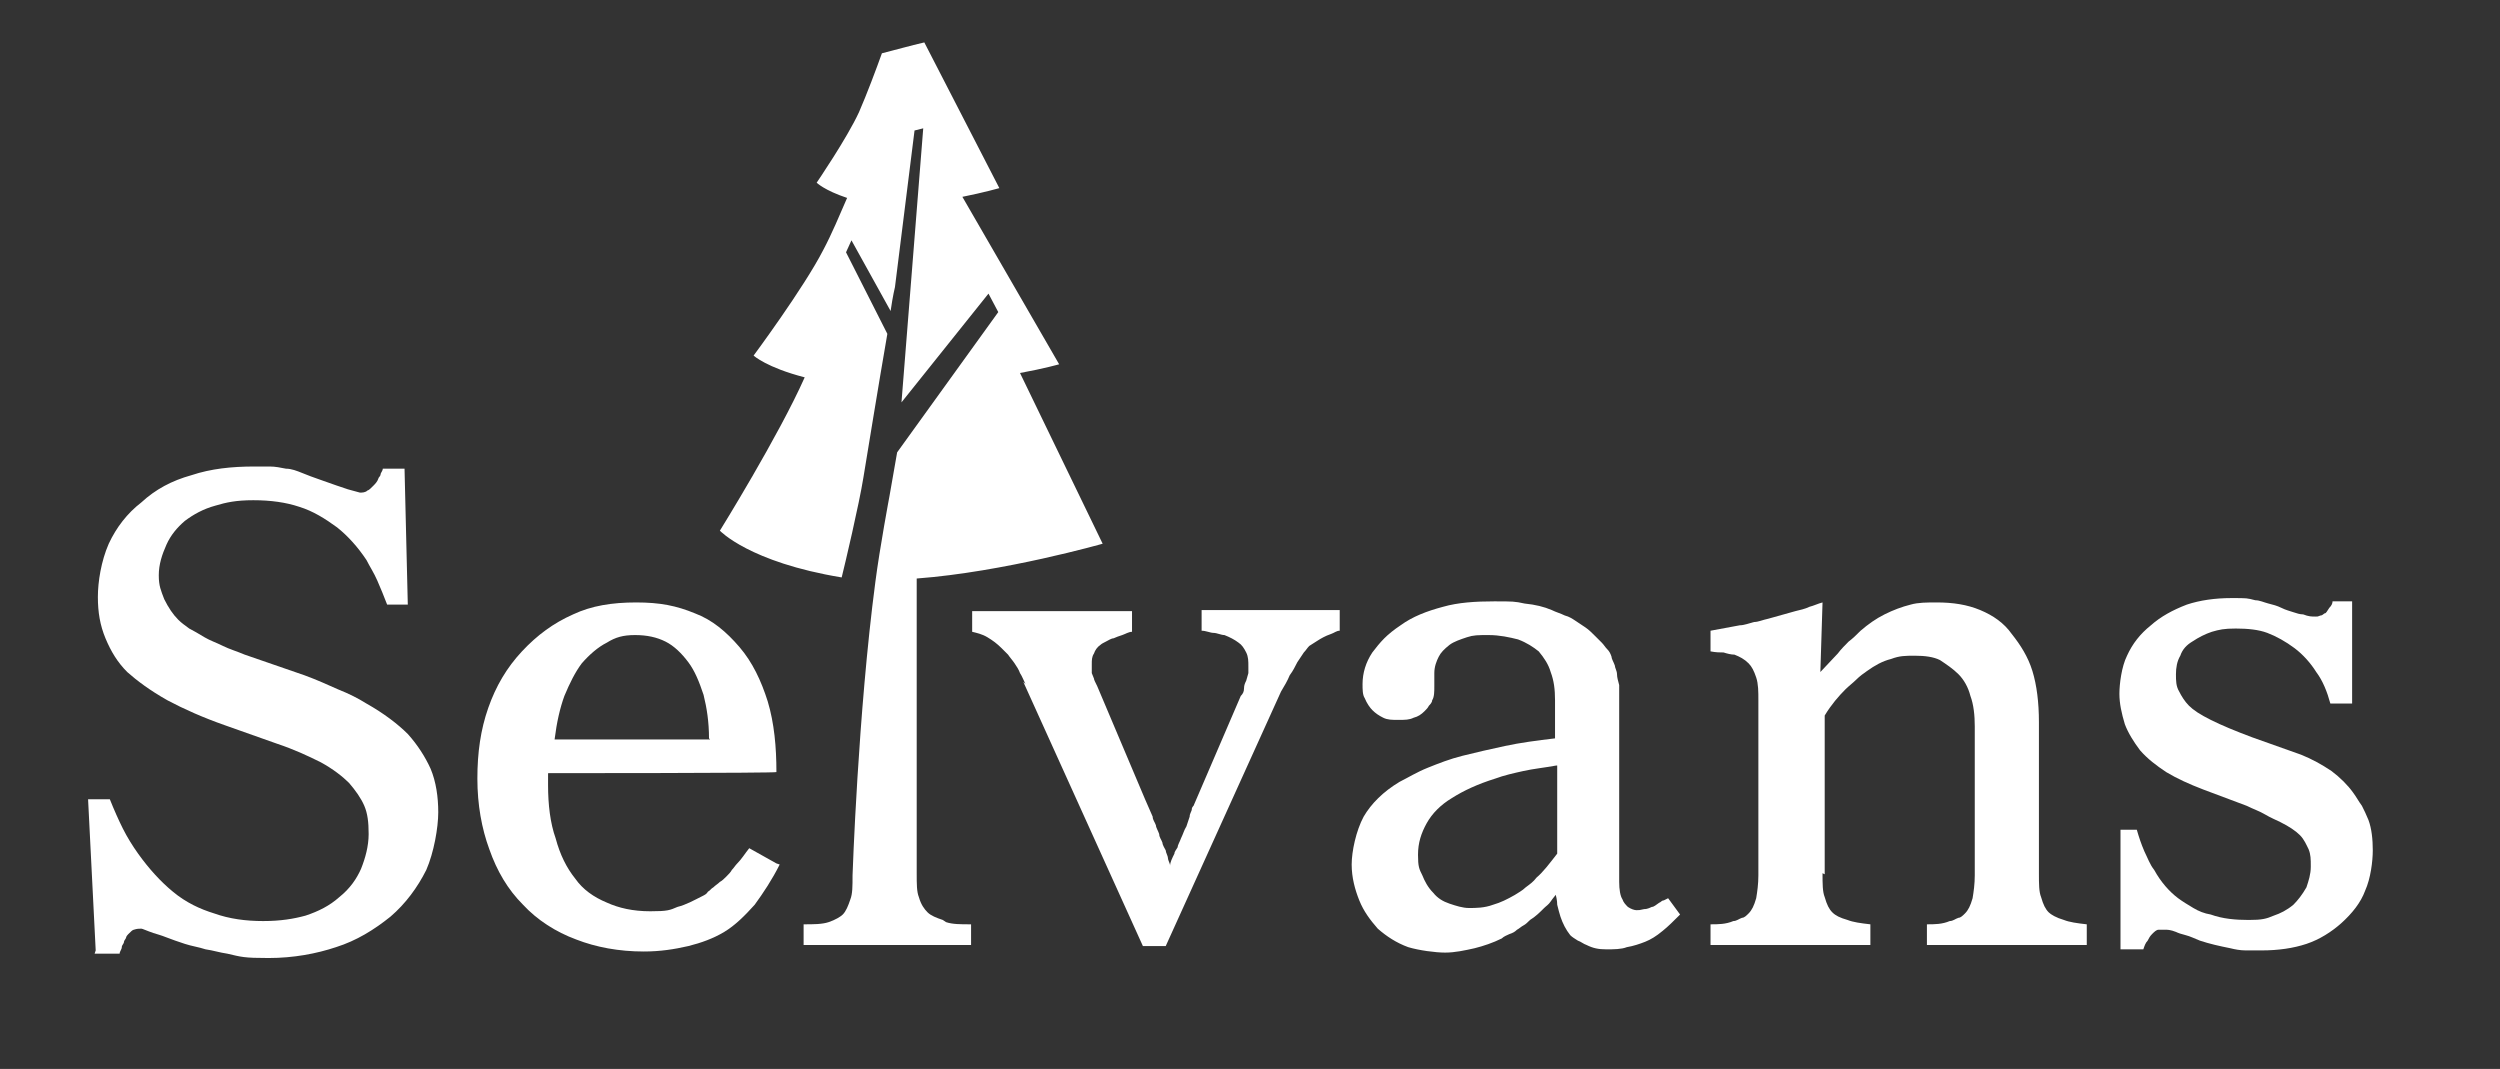
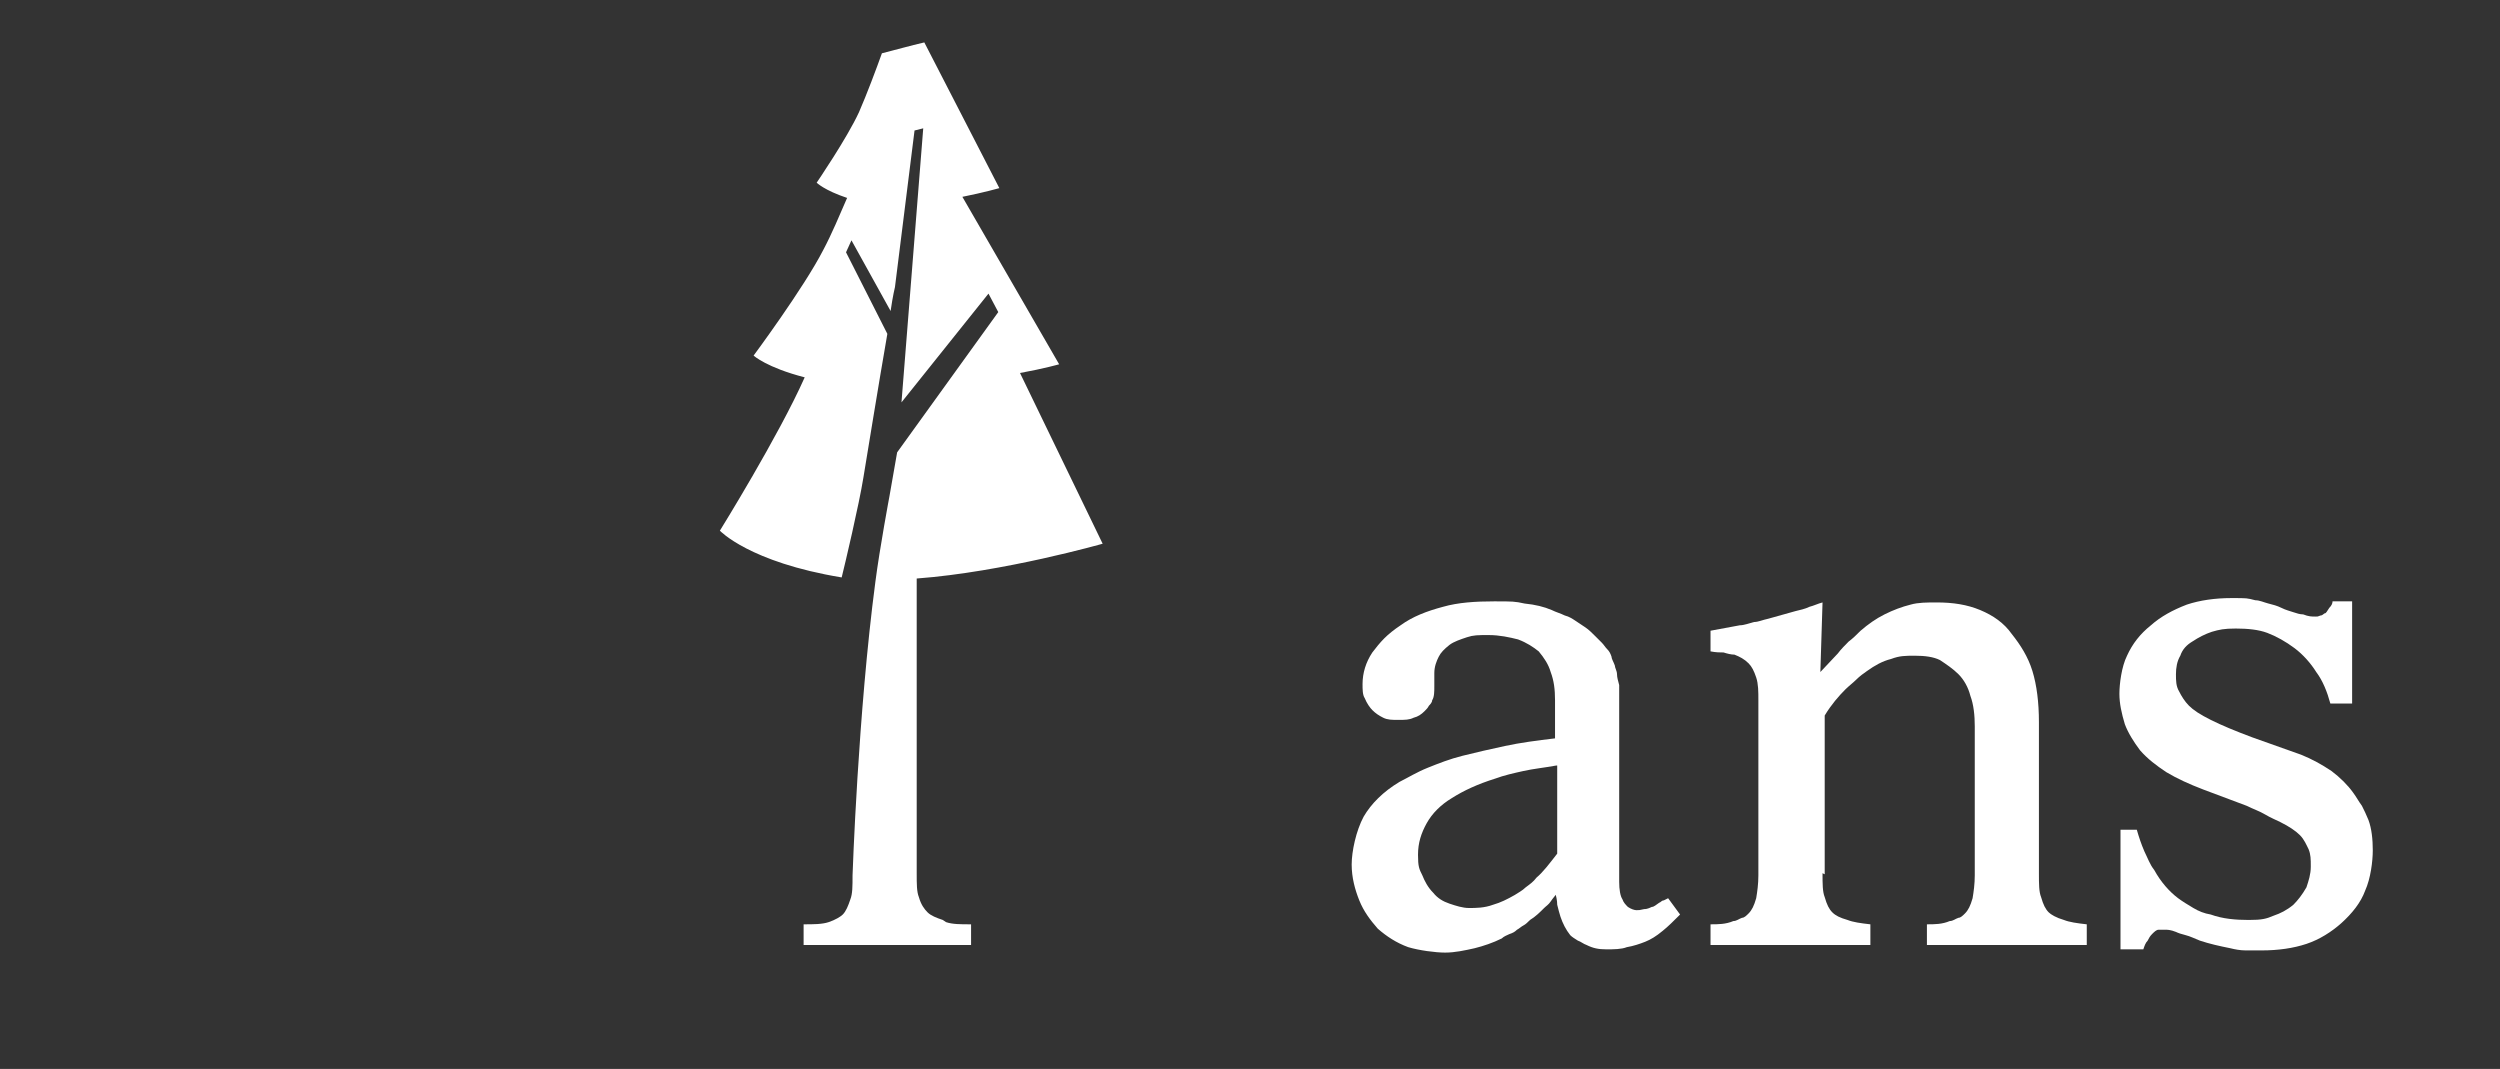
<svg xmlns="http://www.w3.org/2000/svg" id="_レイヤー_1" data-name="レイヤー_1" version="1.1" viewBox="0 0 229.9 98.3">
  <rect x="0" y="0" width="229.9" height="98.3" fill="#333333" stroke="none" />
  <defs>
    <style> .st0 { fill: #fff; } </style>
  </defs>
-   <path class="st0" d="M8.8,87.4l-.7-13.9h2c.4,1,.8,1.9,1.2,2.7s.9,1.6,1.4,2.3c1,1.4,2.1,2.6,3.2,3.5,1.2,1,2.5,1.6,3.8,2,1.4.5,2.9.7,4.5.7s2.8-.2,3.9-.5c1.2-.4,2.2-.9,3.1-1.7,1-.8,1.6-1.7,2-2.6.4-1,.7-2.1.7-3.2s-.1-1.9-.4-2.6c-.3-.7-.8-1.4-1.4-2.1-.6-.6-1.5-1.3-2.6-1.9-1.2-.6-2.5-1.2-4-1.7l-4.8-1.7c-2-.7-3.8-1.5-5.3-2.3-1.6-.9-2.8-1.8-3.7-2.6-.9-.9-1.5-1.9-2-3.1-.5-1.2-.7-2.4-.7-3.8s.3-3.3,1-4.9c.7-1.5,1.7-2.8,3-3.8,1.3-1.2,2.8-2,4.6-2.5,1.8-.6,3.7-.8,5.8-.8s.9,0,1.4,0c.5,0,1,.1,1.5.2.5,0,1,.2,1.5.4.5.2,1,.4,1.6.6,1.1.4,2,.7,2.6.9.7.2,1.1.3,1.1.3.2,0,.5,0,.7-.2.1,0,.3-.2.5-.4.2-.2.4-.4.5-.7,0-.1.2-.2.2-.4,0-.1.2-.3.2-.5h2c0,0,.3,12.5.3,12.5h-1.9c-.3-.8-.6-1.5-.9-2.2-.3-.7-.7-1.3-1-1.9-.8-1.2-1.7-2.2-2.7-3-1.1-.8-2.2-1.5-3.5-1.9-1.2-.4-2.6-.6-4.2-.6s-2.5.2-3.5.5c-1.1.3-2,.8-2.8,1.4-.7.6-1.3,1.3-1.7,2.2-.4.9-.7,1.8-.7,2.8s.2,1.4.5,2.2c.4.8.8,1.4,1.3,1.9.3.3.6.5,1,.8.4.2.9.5,1.4.8.5.3,1.1.5,1.7.8s1.3.5,2,.8l5.5,1.9c1.1.4,2.2.9,3.1,1.3,1,.4,1.8.8,2.6,1.3,1.6.9,2.9,1.9,3.8,2.8.9,1,1.6,2.1,2.1,3.2.5,1.2.7,2.6.7,4s-.4,3.7-1.1,5.3c-.8,1.6-1.9,3.1-3.3,4.3-1.5,1.2-3.1,2.2-5,2.8-1.8.6-3.9,1-6.2,1s-2.5-.1-3.8-.4c-.7-.1-1.3-.3-2-.4-.6-.2-1.3-.3-1.9-.5-.6-.2-1.2-.4-1.7-.6-.5-.2-.9-.3-1.2-.4-.6-.2-1-.4-1.1-.4-.2,0-.4,0-.7.1-.1,0-.3.2-.5.4,0,0-.2.2-.2.3,0,.1-.2.3-.2.4,0,.2-.2.3-.2.5,0,.2-.2.4-.2.6h-2.3Z" />
-   <path class="st0" d="M71.7,79.5c-.7,1.4-1.5,2.6-2.3,3.7-.9,1-1.8,1.9-2.8,2.5-1,.6-2.1,1-3.3,1.3-1.3.3-2.6.5-4.1.5-2.3,0-4.4-.4-6.2-1.1-1.9-.7-3.6-1.8-4.9-3.2-1.4-1.4-2.4-3.1-3.1-5.1-.7-1.9-1.1-4.1-1.1-6.5s.3-4.5,1-6.5c.7-2,1.7-3.7,3.1-5.2,1.4-1.5,2.9-2.6,4.7-3.4,1.7-.8,3.6-1.1,5.8-1.1s3.7.3,5.4,1c1.6.6,2.9,1.7,4.1,3.1,1.2,1.4,2,3.1,2.6,5,.6,2,.8,4.2.8,6.5h0c0,.1-21,.1-21,.1v1.1c0,1.8.2,3.5.7,4.9.4,1.5,1,2.7,1.8,3.7.7,1,1.7,1.7,2.9,2.2,1.1.5,2.4.8,4,.8s1.8-.1,2.5-.4c.8-.2,1.5-.6,2.3-1,.2-.1.4-.2.5-.4.2-.1.3-.3.5-.4.2-.2.4-.3.6-.5.2-.1.4-.3.6-.5.2-.2.4-.4.5-.6.2-.2.3-.4.5-.6.4-.4.7-.9,1.1-1.4h0c0,0,2.5,1.4,2.5,1.4ZM65.2,67.9c0-1.5-.2-2.8-.5-4-.4-1.2-.8-2.2-1.4-3-.6-.8-1.3-1.5-2.1-1.9-.8-.4-1.7-.6-2.8-.6s-1.8.2-2.6.7c-.8.4-1.6,1.1-2.3,1.9-.6.8-1.1,1.8-1.6,3-.4,1.1-.7,2.4-.9,4h0c0,0,14.3,0,14.3,0Z" />
-   <path class="st0" d="M94.3,62.9c-.2-.4-.3-.7-.5-1-.1-.3-.3-.6-.5-.9-.2-.3-.4-.5-.6-.8-.2-.2-.4-.4-.6-.6-.4-.4-.8-.7-1.3-1-.5-.3-1-.4-1.4-.5v-1.9c0,0,14.7,0,14.7,0v1.9c-.3,0-.6.2-.9.3-.3.1-.6.2-.8.3-.2,0-.5.2-.7.3-.2.1-.4.2-.5.3-.3.2-.5.5-.6.8-.2.3-.2.6-.2,1s0,.3,0,.4c0,0,0,.2,0,.2s0,.2,0,.2l.2.5c0,.1.1.3.3.7l4.4,10.4.7,1.6c0,.3.2.5.3.8,0,.2.2.5.3.8,0,.3.2.5.3.8,0,.2.2.5.3.7,0,.2.2.5.2.7,0,.2.2.5.2.7,0-.3.2-.7.4-1.1,0-.2.2-.4.3-.6,0-.2.2-.5.3-.8.2-.4.3-.8.5-1.1.1-.3.2-.6.3-.9,0-.3.2-.5.2-.7,0-.2.2-.3.2-.4l4.3-10c.2-.2.3-.4.3-.7,0-.3.1-.5.2-.7l.2-.7v-.6c0-.5,0-.9-.2-1.3-.2-.4-.4-.7-.7-.9-.4-.3-.8-.5-1.3-.7-.3,0-.7-.2-1-.2-.3,0-.7-.2-1.1-.2v-1.9h12.7v1.9c-.3,0-.5.2-.8.3-.3.1-.5.2-.7.3-.4.2-.8.5-1.3.8-.2.2-.3.4-.5.6-.2.3-.4.6-.6.9-.2.4-.4.8-.7,1.2-.2.5-.5,1-.8,1.5l-10.6,23.4h-2.1l-11-24.3Z" />
  <path class="st0" d="M143.2,82.1c-.2.3-.4.5-.6.8s-.4.4-.6.6c-.4.4-.8.8-1.3,1.1-.2.2-.4.4-.6.5-.2.1-.4.3-.6.4-.2.2-.4.3-.7.4-.2.1-.5.2-.7.4-.8.4-1.7.7-2.5.9-.9.2-1.8.4-2.7.4s-2.4-.2-3.4-.5c-1.1-.4-2-1-2.8-1.7-.7-.8-1.3-1.6-1.7-2.6-.4-1-.7-2.1-.7-3.3s.4-3.1,1.1-4.4c.7-1.2,1.8-2.3,3.3-3.2.8-.4,1.6-.9,2.6-1.3s2-.8,3.2-1.1c1.2-.3,2.5-.6,3.9-.9,1.4-.3,2.9-.5,4.6-.7v-3.5c0-1-.1-1.8-.4-2.6-.2-.7-.6-1.3-1.1-1.9-.5-.4-1.1-.8-1.9-1.1-.8-.2-1.7-.4-2.7-.4s-1.4,0-2,.2c-.6.2-1.2.4-1.6.7-.5.4-.8.7-1,1.1-.2.4-.4.9-.4,1.5v.2c0,.2,0,.3,0,.4v.6c0,.5,0,1-.2,1.3,0,.2-.2.4-.3.5-.1.2-.2.3-.4.5-.3.3-.6.5-1,.6-.4.2-.8.2-1.4.2s-1,0-1.4-.2c-.4-.2-.7-.4-1-.7-.2-.2-.5-.6-.7-1.1-.2-.3-.2-.8-.2-1.3,0-1,.3-2,.9-2.9.3-.4.7-.9,1.1-1.3.4-.4.9-.8,1.5-1.2,1.1-.8,2.4-1.3,3.9-1.7,1.4-.4,3-.5,4.7-.5s1.9,0,2.8.2c1,.1,1.8.3,2.5.6.4.2.8.3,1.2.5.4.1.7.3,1,.5.3.2.6.4.9.6.3.2.6.5.9.8.2.2.4.4.6.6.2.2.3.4.5.6.2.2.3.4.4.7,0,.2.2.5.3.8,0,.2.2.5.2.8,0,.3.1.6.2,1,0,.4,0,.8,0,1.2v14c0,.6,0,1.1,0,1.6,0,.5,0,.9,0,1.3,0,.7.1,1.3.3,1.6.1.3.3.5.5.7.3.2.6.3.8.3s.3,0,.7-.1c.1,0,.3,0,.7-.2.2,0,.4-.2.7-.4.1,0,.2-.2.4-.2l.4-.2,1.1,1.5c-.6.6-1.1,1.1-1.6,1.5-.6.5-1.1.8-1.6,1-.5.2-1.1.4-1.7.5-.5.2-1.2.2-1.9.2s-1.2-.1-1.8-.4c-.3-.1-.5-.3-.8-.4-.3-.2-.5-.3-.7-.5-.4-.5-.7-1.1-.9-1.7-.1-.3-.2-.7-.3-1.1,0-.4-.1-.8-.2-1.2h0ZM143.1,70.4c-1.1.2-2.1.3-3,.5-.9.2-1.8.4-2.6.7-1.6.5-2.9,1.1-4,1.8-1,.6-1.8,1.4-2.3,2.3-.5.9-.8,1.8-.8,2.9s.1,1.3.4,1.9c.2.5.5,1.1,1,1.6.4.5.9.8,1.5,1,.6.2,1.2.4,1.8.4s1.4,0,2.2-.3c.7-.2,1.3-.5,2-.9.3-.2.7-.4,1-.7.4-.3.7-.5,1-.9.6-.5,1.2-1.3,1.9-2.2v-8.1Z" />
  <path class="st0" d="M167.6,80.3c0,1,0,1.7.2,2.2.2.7.4,1.1.7,1.4s.7.5,1.4.7c.5.2,1.2.3,2.1.4v1.9h-14.7v-1.9c.7,0,1.4,0,2.1-.3.3,0,.5-.2.8-.3.2,0,.4-.2.6-.4.3-.3.5-.7.7-1.4.1-.6.2-1.3.2-2.1v-16.1c0-.8,0-1.5-.2-2.1-.2-.6-.4-1-.7-1.3-.4-.4-.8-.6-1.3-.8-.3,0-.7-.1-1-.2-.3,0-.7,0-1.2-.1v-1.9l2.7-.5c.4,0,.9-.2,1.3-.3.4,0,.8-.2,1.3-.3l2.5-.7c.4-.1.9-.2,1.3-.4.4-.1.8-.3,1.2-.4l-.2,6.4,1.6-1.7c.3-.4.7-.8,1-1.1.4-.3.7-.6,1.1-1,.7-.6,1.4-1.1,2.2-1.5.8-.4,1.6-.7,2.4-.9.7-.2,1.5-.2,2.4-.2,1.5,0,2.8.2,4,.7,1.2.5,2.2,1.2,2.9,2.2.8,1,1.5,2.1,1.9,3.4.4,1.3.6,2.9.6,4.7v13.9c0,1,0,1.7.2,2.2.2.7.4,1.1.7,1.4.2.2.7.5,1.4.7.5.2,1.2.3,2.1.4v1.9h-14.7v-1.9c.7,0,1.4,0,2.1-.3.3,0,.5-.2.8-.3.2,0,.4-.2.6-.4.3-.3.5-.7.7-1.4.1-.6.2-1.3.2-2.1v-13.7c0-1-.1-2-.4-2.8-.2-.8-.6-1.5-1.1-2-.5-.5-1.1-.9-1.7-1.3-.6-.3-1.4-.4-2.3-.4s-1.4,0-2.2.3c-.8.2-1.5.6-2.2,1.1-.3.2-.7.5-1,.8s-.7.6-1,.9c-.6.6-1.3,1.4-1.9,2.4v14.6Z" />
  <path class="st0" d="M194.5,76.3h2c.2.7.4,1.3.7,2,.3.6.5,1.2.9,1.7.6,1.1,1.4,2,2.2,2.6.4.3.9.6,1.4.9.5.3,1,.5,1.6.6,1.1.4,2.3.5,3.5.5s1.6-.1,2.3-.4c.6-.2,1.2-.5,1.8-1,.4-.4.8-.9,1.2-1.6.2-.6.4-1.2.4-1.9s0-1.1-.2-1.6c-.2-.4-.4-.9-.8-1.3-.4-.4-1-.8-1.8-1.2-.4-.2-.9-.4-1.4-.7s-1.1-.5-1.7-.8l-4-1.5c-1.3-.5-2.4-1-3.4-1.6-.9-.6-1.7-1.2-2.4-2-.6-.8-1.1-1.6-1.4-2.4-.3-1-.5-1.9-.5-2.8s.2-2.5.7-3.5c.5-1.1,1.2-2,2.2-2.8.9-.8,2-1.4,3.3-1.9,1.2-.4,2.6-.6,4.1-.6s1.4,0,2.2.2c.4,0,.8.2,1.2.3.4.1.8.2,1.2.4.4.2.8.3,1.1.4s.6.2.9.2c.5.2.8.2,1.1.2s.2,0,.5-.1c.2,0,.3-.2.4-.2s.2-.2.4-.5c.2-.2.3-.4.3-.6h1.8c0,0,0,9.4,0,9.4h-2c-.3-1.1-.7-2.1-1.3-2.9-.5-.8-1.2-1.6-2-2.2-.8-.6-1.7-1.1-2.5-1.4-.8-.3-1.8-.4-2.9-.4s-1.5.1-2.2.3c-.6.2-1.2.5-1.8.9-.5.3-.9.7-1.1,1.3-.3.5-.4,1.1-.4,1.7s0,1.1.3,1.6c.2.4.5.9.9,1.3.4.4,1,.8,2,1.3,1,.5,2.2,1,3.8,1.6l4.5,1.6c1,.4,1.9.9,2.8,1.5.8.6,1.5,1.3,2,2,.3.4.5.8.8,1.2.2.4.4.8.6,1.3.3.8.4,1.8.4,2.8s-.2,2.6-.7,3.7c-.4,1.1-1.2,2.1-2.2,3-.9.8-2,1.5-3.2,1.9-1.2.4-2.6.6-4.1.6s-1,0-1.5,0c-.5,0-1-.1-1.4-.2-1-.2-1.9-.4-2.8-.7-.5-.2-.9-.4-1.3-.5-.4-.1-.7-.2-.9-.3-.5-.2-.8-.2-.9-.2-.3,0-.5,0-.7,0-.2,0-.4.2-.6.4-.2.2-.3.4-.4.6-.2.2-.3.5-.4.8h-2.1v-11Z" />
  <path class="st0" d="M86.7,84.6c-.6-.2-1.1-.4-1.4-.7-.3-.3-.6-.7-.8-1.4-.2-.5-.2-1.2-.2-2.2v-27.1c8-.6,17.1-3.2,17.1-3.2l-7.6-15.7c2.2-.4,3.6-.8,3.6-.8l-8.9-15.4c2-.4,3.4-.8,3.4-.8l-6.9-13.4c-1.3.3-2.7.7-3.9,1-.5,1.4-1.4,3.8-2.1,5.4-1.1,2.4-3.9,6.5-3.9,6.5,0,0,.7.7,2.8,1.4-.7,1.6-1.4,3.3-2.2,4.8-1.8,3.5-6.4,9.7-6.4,9.7,0,0,1.2,1.1,4.7,2-2.4,5.4-7.8,14.1-7.8,14.1,0,0,2.7,2.9,11.2,4.3.3-1.2,1.6-6.7,2-9.2.3-1.8,1.4-8.6,2.2-13.2l-3.8-7.5.5-1.1,3.6,6.5c.2-1.4.4-2.2.4-2.2l1.8-14.4.8-.2-2,25.2,8-10,.9,1.7-9.3,12.9-.7,4s-.9,4.8-1.3,7.9c-1.6,12.1-2.1,27-2.1,27,0,1,0,1.7-.2,2.2-.2.6-.4,1.1-.7,1.4-.2.2-.7.5-1.3.7-.6.2-1.4.2-2.3.2v1.9c0,0,15.4,0,15.4,0v-1.9c-1,0-1.7,0-2.3-.2Z" />
</svg>